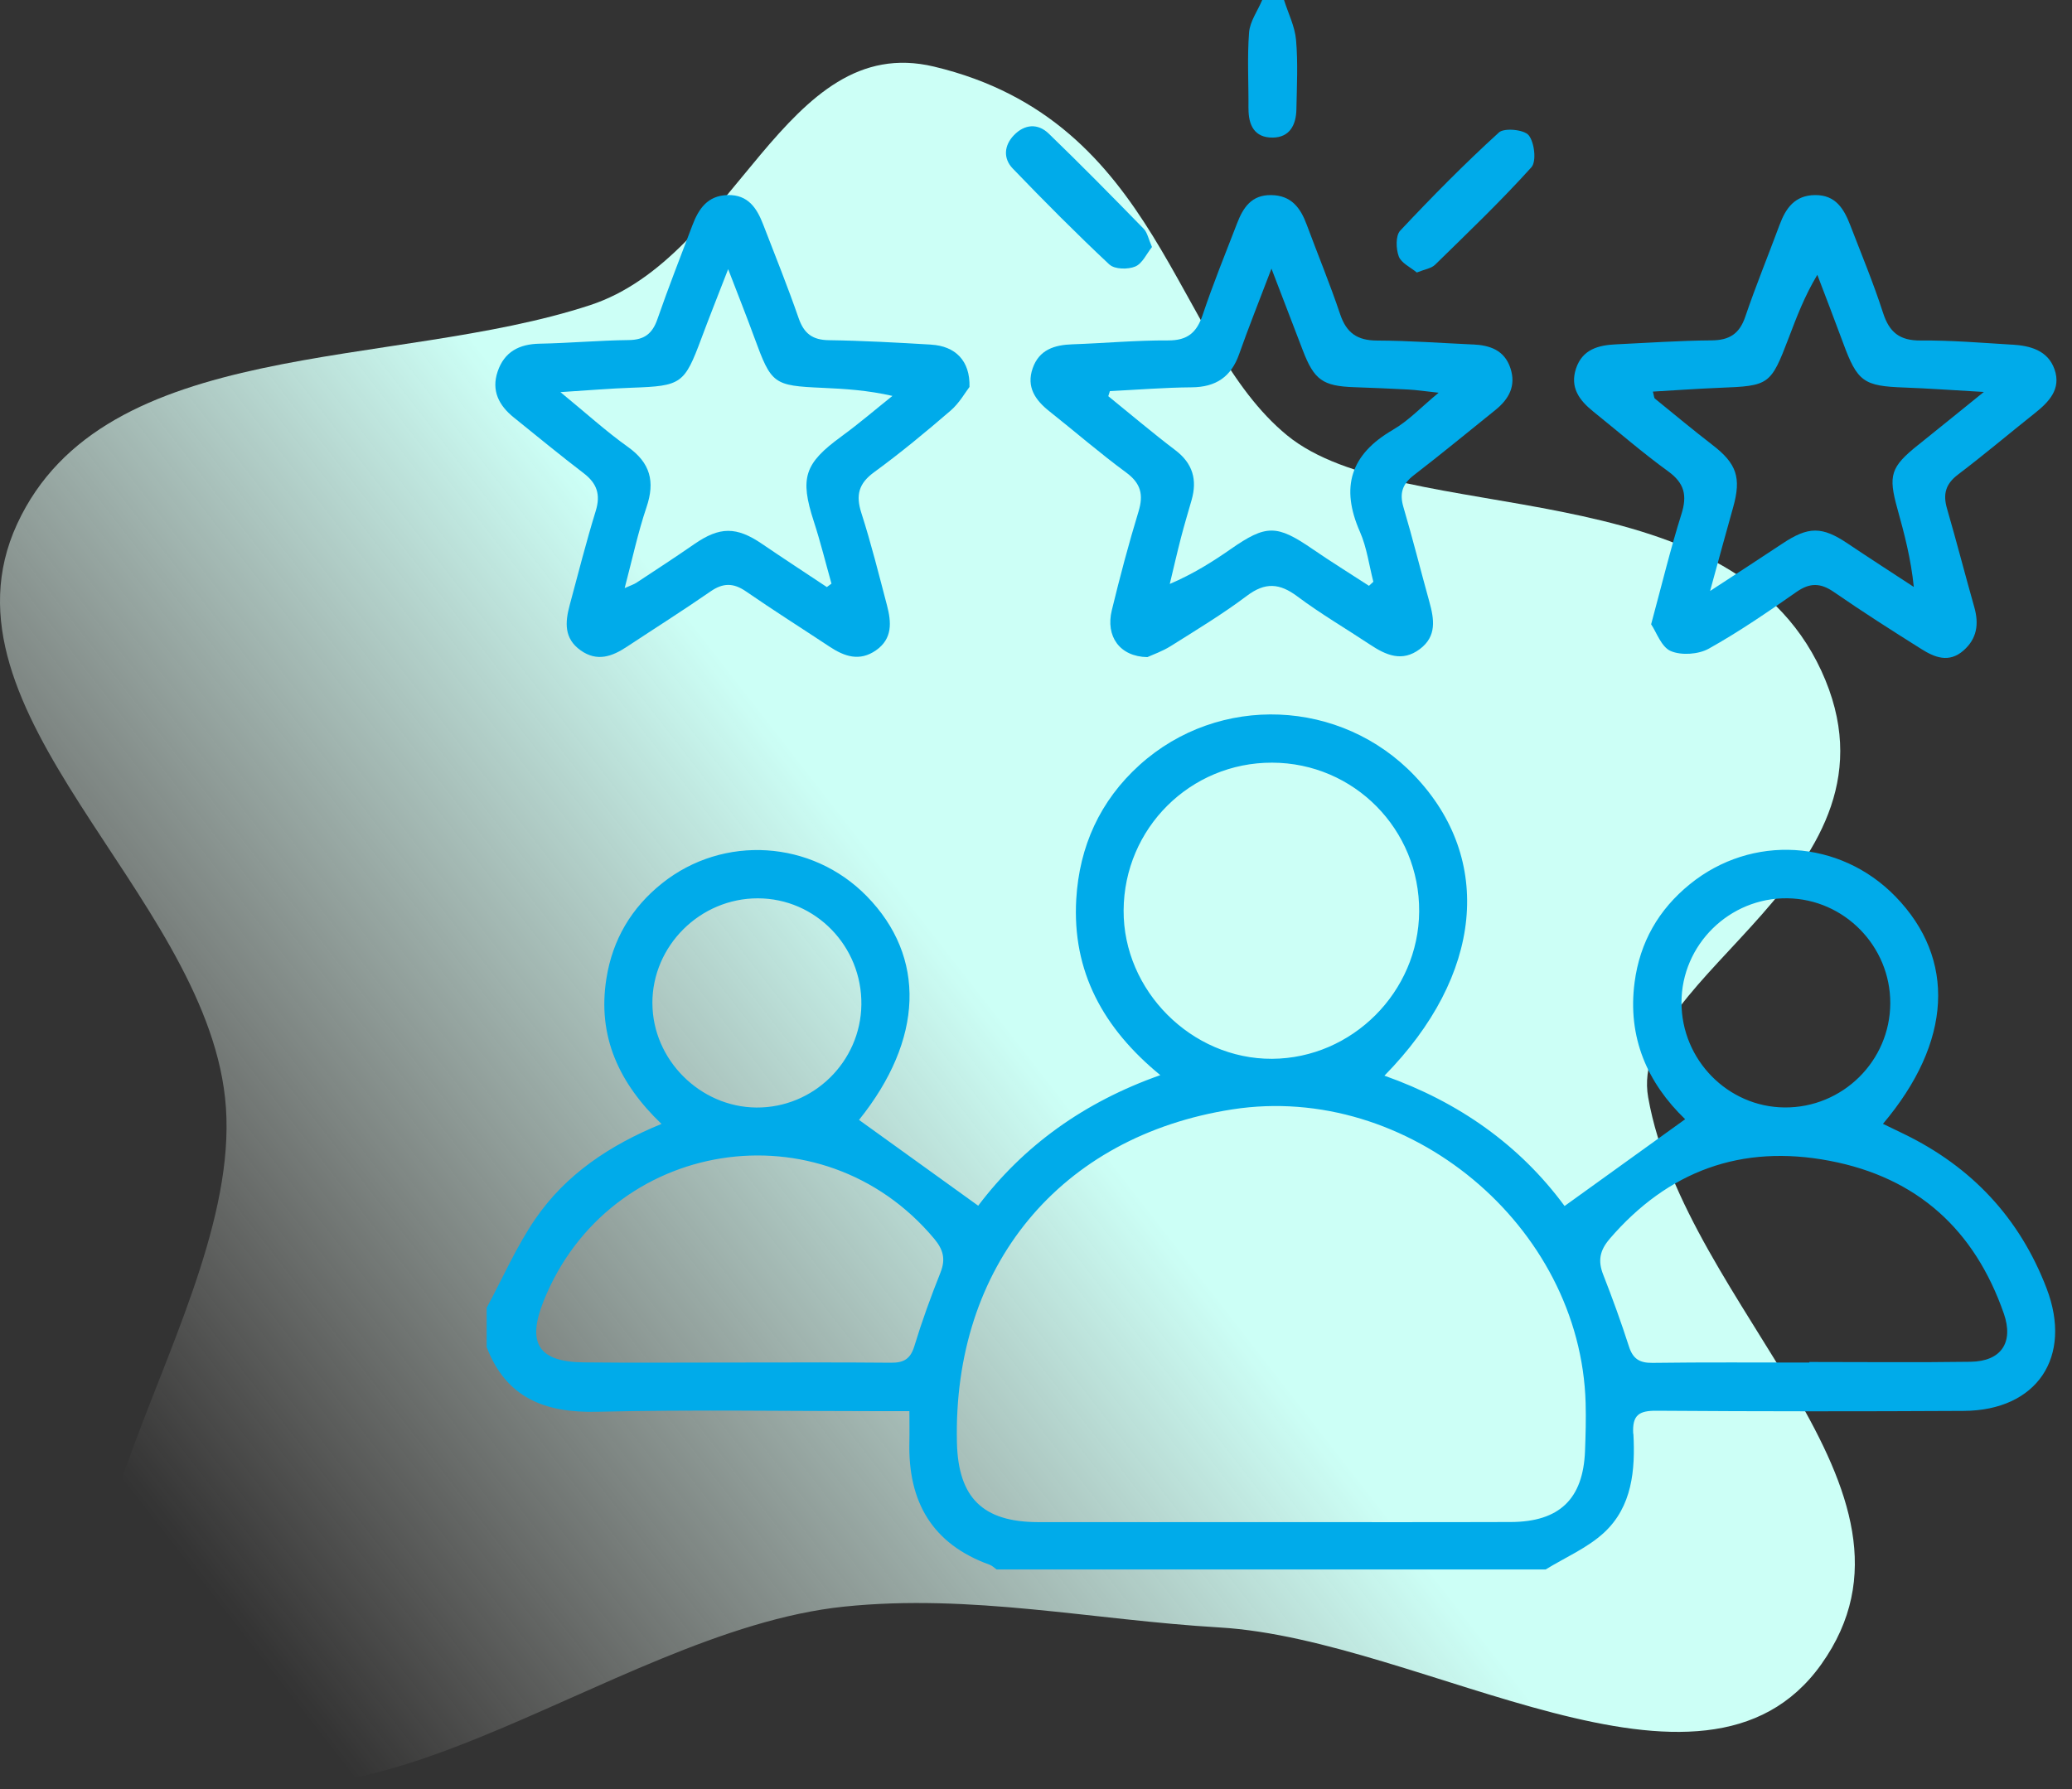
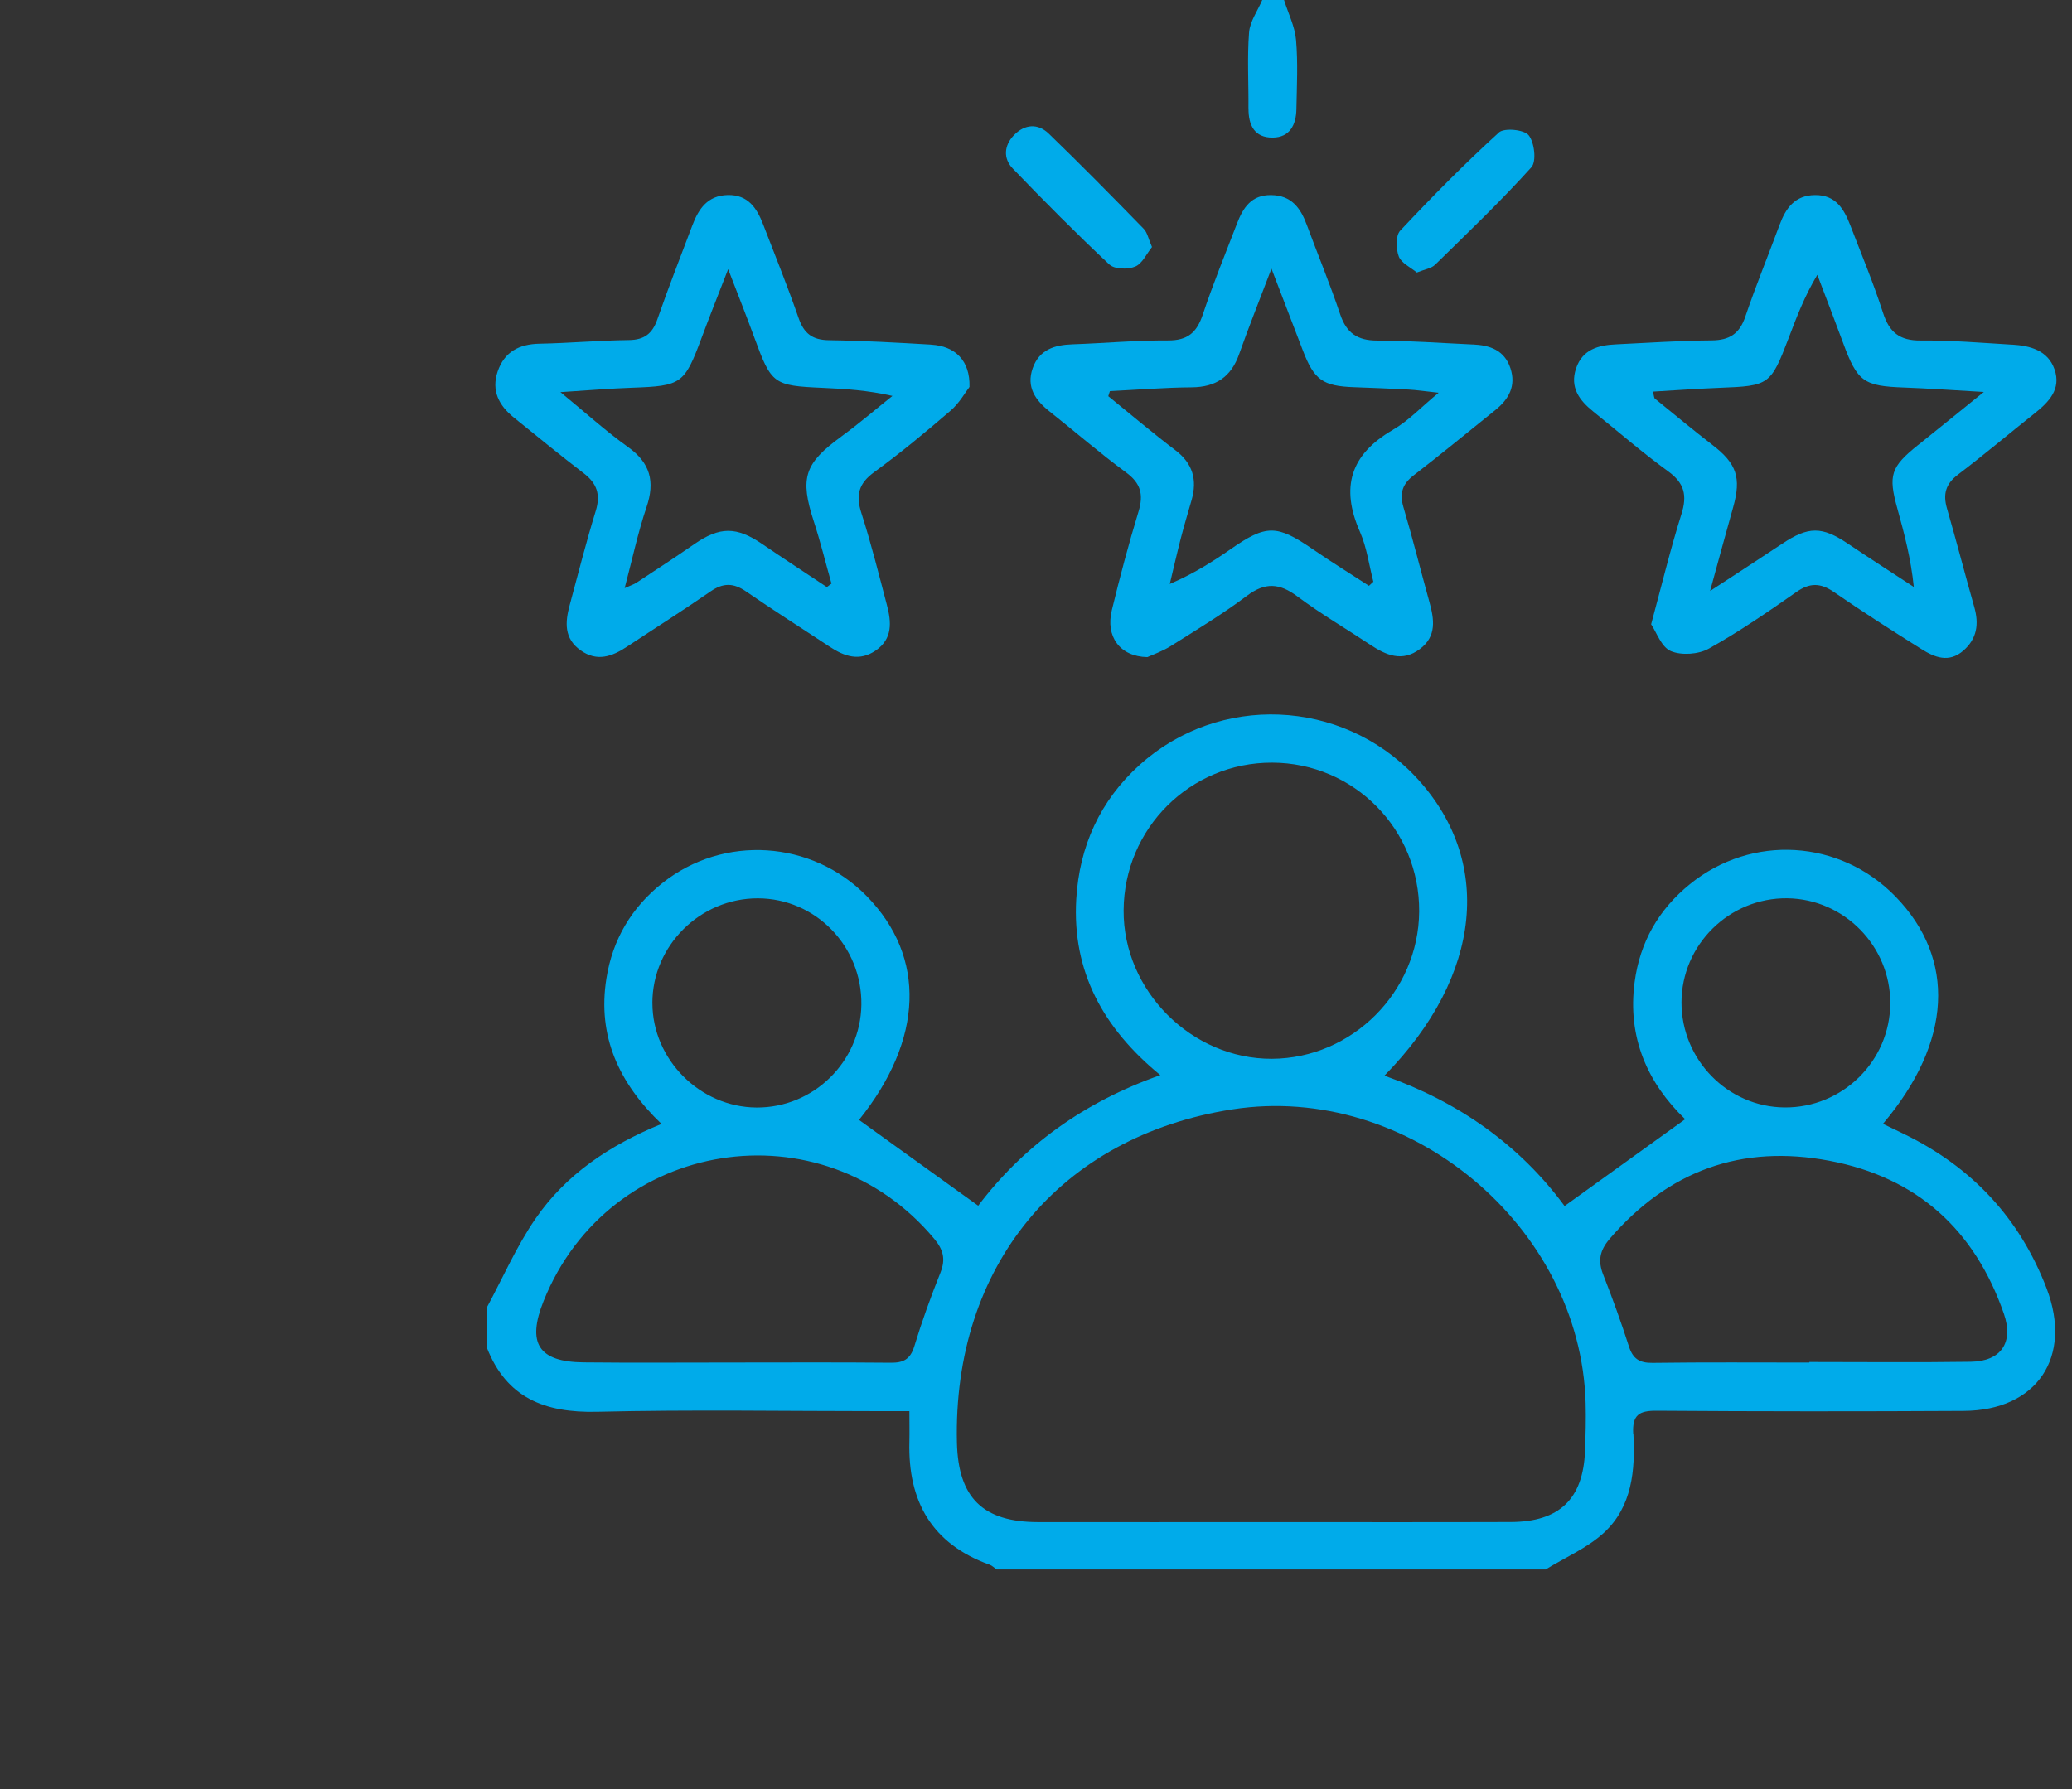
<svg xmlns="http://www.w3.org/2000/svg" width="132" height="114" viewBox="0 0 132 114" fill="none">
  <rect x="0" y="0" width="132" height="114" fill="#333333" stroke="none" />
-   <path fill-rule="evenodd" clip-rule="evenodd" d="M59.5 4.243C74 7.698 74.687 21.751 82 27.743C89.313 33.734 110.029 29.743 116.031 42.743C122.032 55.743 103.61 62.086 105 69.928C107.387 83.387 123.971 94.88 116.031 106.044C108.494 116.64 90.741 104.471 77.697 103.702C69.564 103.222 61.891 101.538 53.786 102.373C38.578 103.938 21.411 120.392 9.637 110.709C-1.197 101.8 15.87 83.809 14.335 69.928C12.882 56.797 -4.448 45.41 1.087 33.397C6.622 21.382 24.958 23.595 37.594 19.444C46.923 16.379 49.945 1.966 59.5 4.243Z" fill="url(#paint0_linear_474_1860)" />
  <path d="M104.046 91.358C103.983 90.178 104.396 89.883 105.534 89.892C112.056 89.939 118.577 89.939 125.098 89.903C129.77 89.878 132.055 86.467 130.381 82.092C128.663 77.603 125.603 74.35 121.292 72.256C120.859 72.044 120.426 71.836 119.957 71.611C124.371 66.389 124.623 61.106 120.753 57.125C117.214 53.483 111.598 53.139 107.655 56.342C105.665 57.956 104.471 60.039 104.135 62.589C103.669 66.117 104.96 69.011 107.356 71.317C104.777 73.175 102.284 74.969 99.674 76.847C96.82 72.967 92.928 70.217 88.197 68.542C94.48 62.153 95.168 54.745 90.132 49.444C85.449 44.511 77.651 44.186 72.604 48.739C70.075 51.022 68.761 53.933 68.564 57.3C68.298 61.895 70.272 65.517 73.92 68.508C69.056 70.222 65.191 73.022 62.318 76.828C59.689 74.936 57.204 73.147 54.725 71.361C58.834 66.247 59.026 60.986 55.206 57.092C51.716 53.536 46.097 53.169 42.194 56.272C40.234 57.831 39.026 59.858 38.632 62.35C38.046 66.031 39.429 69.014 42.141 71.617C38.801 72.983 36.042 74.853 34.112 77.658C32.896 79.428 32.027 81.436 31.003 83.336V85.836C32.252 89.081 34.717 90.036 38.032 89.958C44.076 89.814 50.128 89.919 56.177 89.919C56.68 89.919 57.185 89.919 57.934 89.919C57.934 90.639 57.948 91.261 57.934 91.881C57.837 95.669 59.37 98.383 63.048 99.706C63.209 99.764 63.342 99.903 63.489 100.006H98.469C99.716 99.239 101.12 98.642 102.178 97.669C103.985 96.003 104.182 93.672 104.058 91.364L104.046 91.358ZM107.122 63.881C107.122 60.2 110.176 57.192 113.868 57.239C117.489 57.286 120.434 60.292 120.423 63.925C120.412 67.611 117.378 70.6 113.682 70.567C110.068 70.533 107.125 67.533 107.122 63.881ZM71.582 58.003C71.613 52.775 75.83 48.583 81.046 48.597C86.26 48.611 90.446 52.853 90.41 58.083C90.374 63.206 86.143 67.439 81.035 67.467C75.913 67.492 71.552 63.128 71.582 58.006V58.003ZM41.561 63.928C41.55 60.27 44.601 57.233 48.282 57.242C51.96 57.247 54.925 60.297 54.875 64.022C54.825 67.656 51.824 70.597 48.19 70.572C44.595 70.547 41.572 67.519 41.563 63.931L41.561 63.928ZM59.917 81.081C59.3 82.625 58.731 84.195 58.248 85.783C57.995 86.611 57.557 86.842 56.746 86.833C55.081 86.817 53.418 86.814 51.752 86.814C50.086 86.814 48.423 86.82 46.758 86.82C45.161 86.82 43.565 86.825 41.971 86.828C40.378 86.831 38.782 86.828 37.185 86.811C34.301 86.781 33.551 85.594 34.634 82.894C38.798 72.514 52.36 70.367 59.52 78.939C60.089 79.622 60.255 80.231 59.917 81.078V81.081ZM100.976 92.458C100.857 95.517 99.346 96.975 96.237 96.983C91.148 97 86.06 96.989 80.971 96.989C76.021 96.989 71.071 96.997 66.121 96.989C62.612 96.981 61.049 95.436 60.963 91.933C60.694 80.675 67.534 72.394 78.511 70.689C89.702 68.95 100.704 78.094 101.015 89.406C101.043 90.422 101.015 91.442 100.976 92.458ZM102.536 78.95C106.273 74.606 110.934 72.894 116.561 73.967C122.15 75.031 125.8 78.364 127.658 83.703C128.296 85.542 127.491 86.745 125.537 86.772C122.114 86.822 118.691 86.786 115.268 86.786V86.822C111.936 86.822 108.605 86.797 105.276 86.842C104.443 86.853 104.024 86.581 103.772 85.789C103.277 84.25 102.725 82.725 102.134 81.219C101.789 80.344 101.912 79.681 102.539 78.95H102.536Z" fill="#00ABEA" />
  <path d="M79.538 6.911C79.53 7.986 79.924 8.781 81.085 8.767C82.167 8.756 82.57 7.953 82.589 6.972C82.617 5.497 82.695 4.011 82.567 2.547C82.492 1.683 82.067 0.847 81.801 0H80.413C80.121 0.689 79.63 1.361 79.574 2.069C79.45 3.675 79.549 5.294 79.535 6.911H79.538Z" fill="#00ABEA" />
  <path d="M128.174 21.961C126.236 21.844 124.296 21.68 122.358 21.697C121.017 21.708 120.362 21.175 119.96 19.928C119.352 18.039 118.585 16.2 117.872 14.347C117.472 13.311 116.942 12.414 115.626 12.43C114.343 12.444 113.766 13.261 113.369 14.333C112.647 16.283 111.856 18.208 111.187 20.178C110.815 21.272 110.176 21.68 109.038 21.689C107.006 21.703 104.974 21.847 102.942 21.942C101.82 21.994 100.812 22.264 100.404 23.478C99.999 24.689 100.618 25.514 101.504 26.225C103.089 27.5 104.627 28.839 106.273 30.033C107.314 30.789 107.495 31.569 107.117 32.764C106.423 34.964 105.882 37.214 105.188 39.78C105.529 40.283 105.837 41.23 106.44 41.486C107.117 41.775 108.202 41.7 108.86 41.333C110.793 40.255 112.628 38.992 114.446 37.719C115.301 37.122 115.976 37.136 116.825 37.719C118.649 38.98 120.523 40.175 122.4 41.355C123.246 41.889 124.154 42.261 125.076 41.461C125.95 40.7 126.081 39.764 125.776 38.689C125.184 36.6 124.643 34.494 124.038 32.408C123.771 31.494 123.943 30.841 124.735 30.241C126.392 28.986 127.98 27.639 129.612 26.344C130.531 25.616 131.328 24.789 130.886 23.533C130.462 22.325 129.34 22.028 128.185 21.958L128.174 21.961ZM122.194 28.355C120.448 29.758 120.282 30.278 120.876 32.414C121.317 34.003 121.739 35.597 121.922 37.4C120.52 36.48 119.107 35.572 117.714 34.636C116.076 33.533 115.21 33.53 113.541 34.644C112.136 35.58 110.72 36.494 108.944 37.658C109.51 35.594 109.951 33.958 110.412 32.328C110.945 30.433 110.637 29.539 109.096 28.353C107.853 27.394 106.645 26.389 105.426 25.397C105.371 25.353 105.376 25.23 105.299 24.953C106.745 24.869 108.15 24.767 109.554 24.711C112.714 24.589 112.805 24.533 113.946 21.547C114.454 20.216 114.951 18.886 115.776 17.511C116.323 18.953 116.881 20.392 117.414 21.839C118.327 24.325 118.721 24.603 121.328 24.694C122.872 24.75 124.412 24.864 126.384 24.975C124.757 26.289 123.48 27.328 122.194 28.358V28.355Z" fill="#00ABEA" />
  <path d="M93.825 21.95C91.792 21.858 89.763 21.706 87.731 21.7C86.479 21.697 85.782 21.225 85.379 20.03C84.733 18.105 83.955 16.225 83.247 14.317C82.85 13.244 82.265 12.447 80.982 12.431C79.727 12.411 79.194 13.233 78.811 14.228C78.061 16.167 77.279 18.094 76.618 20.064C76.24 21.189 75.657 21.697 74.416 21.692C72.387 21.68 70.355 21.869 68.323 21.939C67.173 21.978 66.202 22.28 65.788 23.467C65.372 24.664 65.957 25.5 66.86 26.214C68.489 27.506 70.063 28.872 71.737 30.103C72.678 30.794 72.862 31.514 72.531 32.597C71.898 34.672 71.343 36.775 70.83 38.883C70.424 40.542 71.326 41.839 73.095 41.872C73.434 41.717 74.047 41.505 74.583 41.169C76.224 40.136 77.892 39.128 79.438 37.964C80.604 37.086 81.52 37.156 82.653 38.005C84.13 39.111 85.735 40.047 87.273 41.069C88.289 41.744 89.319 42.211 90.454 41.358C91.543 40.542 91.368 39.456 91.057 38.336C90.501 36.333 89.999 34.314 89.41 32.322C89.149 31.442 89.333 30.847 90.066 30.283C91.823 28.93 93.536 27.517 95.263 26.128C96.126 25.433 96.598 24.589 96.223 23.458C95.843 22.308 94.913 21.997 93.827 21.947L93.825 21.95ZM88.744 27.386C86.029 28.953 85.385 31.05 86.64 33.894C87.076 34.886 87.217 36.008 87.492 37.069C87.398 37.156 87.306 37.242 87.212 37.328C86.012 36.547 84.794 35.794 83.614 34.983C81.332 33.414 80.66 33.417 78.397 34.994C77.229 35.808 76.018 36.567 74.522 37.211C74.758 36.228 74.983 35.242 75.235 34.264C75.444 33.458 75.685 32.661 75.913 31.861C76.282 30.567 75.988 29.528 74.874 28.683C73.42 27.581 72.026 26.394 70.605 25.244C70.638 25.136 70.674 25.03 70.707 24.922C72.442 24.836 74.178 24.694 75.913 24.68C77.459 24.669 78.431 24.019 78.944 22.558C79.538 20.872 80.205 19.211 81.001 17.117C81.768 19.114 82.384 20.714 82.995 22.317C83.716 24.206 84.266 24.603 86.271 24.672C87.425 24.714 88.58 24.758 89.735 24.822C90.24 24.85 90.74 24.925 91.651 25.025C90.532 25.947 89.727 26.817 88.744 27.381V27.386Z" fill="#00ABEA" />
  <path d="M59.32 21.958C57.151 21.83 54.978 21.708 52.807 21.677C51.763 21.664 51.221 21.255 50.88 20.277C50.183 18.269 49.389 16.297 48.623 14.314C48.221 13.272 47.668 12.397 46.355 12.428C45.069 12.461 44.503 13.316 44.106 14.366C43.354 16.355 42.577 18.333 41.88 20.341C41.56 21.264 41.044 21.658 40.056 21.669C38.163 21.691 36.269 21.864 34.373 21.9C33.065 21.925 32.127 22.422 31.702 23.677C31.291 24.894 31.786 25.841 32.732 26.602C34.209 27.789 35.672 29 37.18 30.15C38.032 30.8 38.273 31.514 37.952 32.558C37.341 34.544 36.83 36.564 36.289 38.572C36 39.65 35.922 40.686 36.991 41.441C38.04 42.186 38.995 41.833 39.936 41.211C41.71 40.039 43.509 38.903 45.258 37.691C46.061 37.133 46.721 37.13 47.526 37.686C49.275 38.894 51.074 40.03 52.848 41.205C53.795 41.833 54.761 42.166 55.802 41.441C56.874 40.697 56.788 39.636 56.505 38.566C55.988 36.6 55.497 34.625 54.875 32.689C54.508 31.55 54.7 30.805 55.694 30.083C57.373 28.858 58.978 27.527 60.555 26.169C61.118 25.686 61.502 24.991 61.763 24.655C61.81 22.977 60.852 22.05 59.32 21.961V21.958ZM53.612 27.805C51.244 29.525 50.941 30.447 51.846 33.227C52.271 34.533 52.599 35.869 52.971 37.189L52.676 37.408C51.299 36.491 49.914 35.589 48.548 34.658C46.916 33.544 45.852 33.55 44.234 34.669C43.021 35.511 41.78 36.316 40.547 37.13C40.397 37.23 40.217 37.286 39.795 37.475C40.283 35.627 40.639 33.939 41.188 32.316C41.741 30.68 41.43 29.494 39.998 28.475C38.62 27.494 37.36 26.344 35.703 24.986C37.488 24.872 38.879 24.753 40.27 24.705C43.412 24.594 43.601 24.466 44.681 21.569C45.178 20.233 45.705 18.911 46.388 17.15C47.043 18.852 47.571 20.177 48.059 21.514C49.145 24.48 49.267 24.575 52.415 24.714C53.839 24.777 55.261 24.866 56.854 25.227C55.774 26.089 54.728 26.991 53.612 27.802V27.805Z" fill="#00ABEA" />
  <path d="M70.687 16.861C71.012 17.164 71.862 17.178 72.323 16.983C72.778 16.792 73.047 16.164 73.389 15.739C73.161 15.219 73.094 14.814 72.858 14.575C70.865 12.533 68.864 10.497 66.812 8.514C66.118 7.844 65.274 7.908 64.594 8.614C63.964 9.267 63.9 10.094 64.516 10.736C66.526 12.825 68.572 14.886 70.687 16.867V16.861Z" fill="#00ABEA" />
  <path d="M95.49 8.442C93.305 10.431 91.226 12.542 89.202 14.697C88.905 15.014 88.93 15.856 89.111 16.339C89.272 16.767 89.863 17.031 90.26 17.364C90.765 17.159 91.182 17.106 91.421 16.872C93.503 14.836 95.61 12.82 97.558 10.661C97.894 10.289 97.758 9.081 97.389 8.62C97.1 8.256 95.829 8.131 95.487 8.442H95.49Z" fill="#00ABEA" />
  <defs>
    <linearGradient id="paint0_linear_474_1860" x1="87.5" y1="42" x2="12.466" y2="100.386" gradientUnits="userSpaceOnUse">
      <stop offset="0.345" stop-color="#CCFFF6" />
      <stop offset="1" stop-color="#FFFCF5" stop-opacity="0" />
    </linearGradient>
  </defs>
</svg>